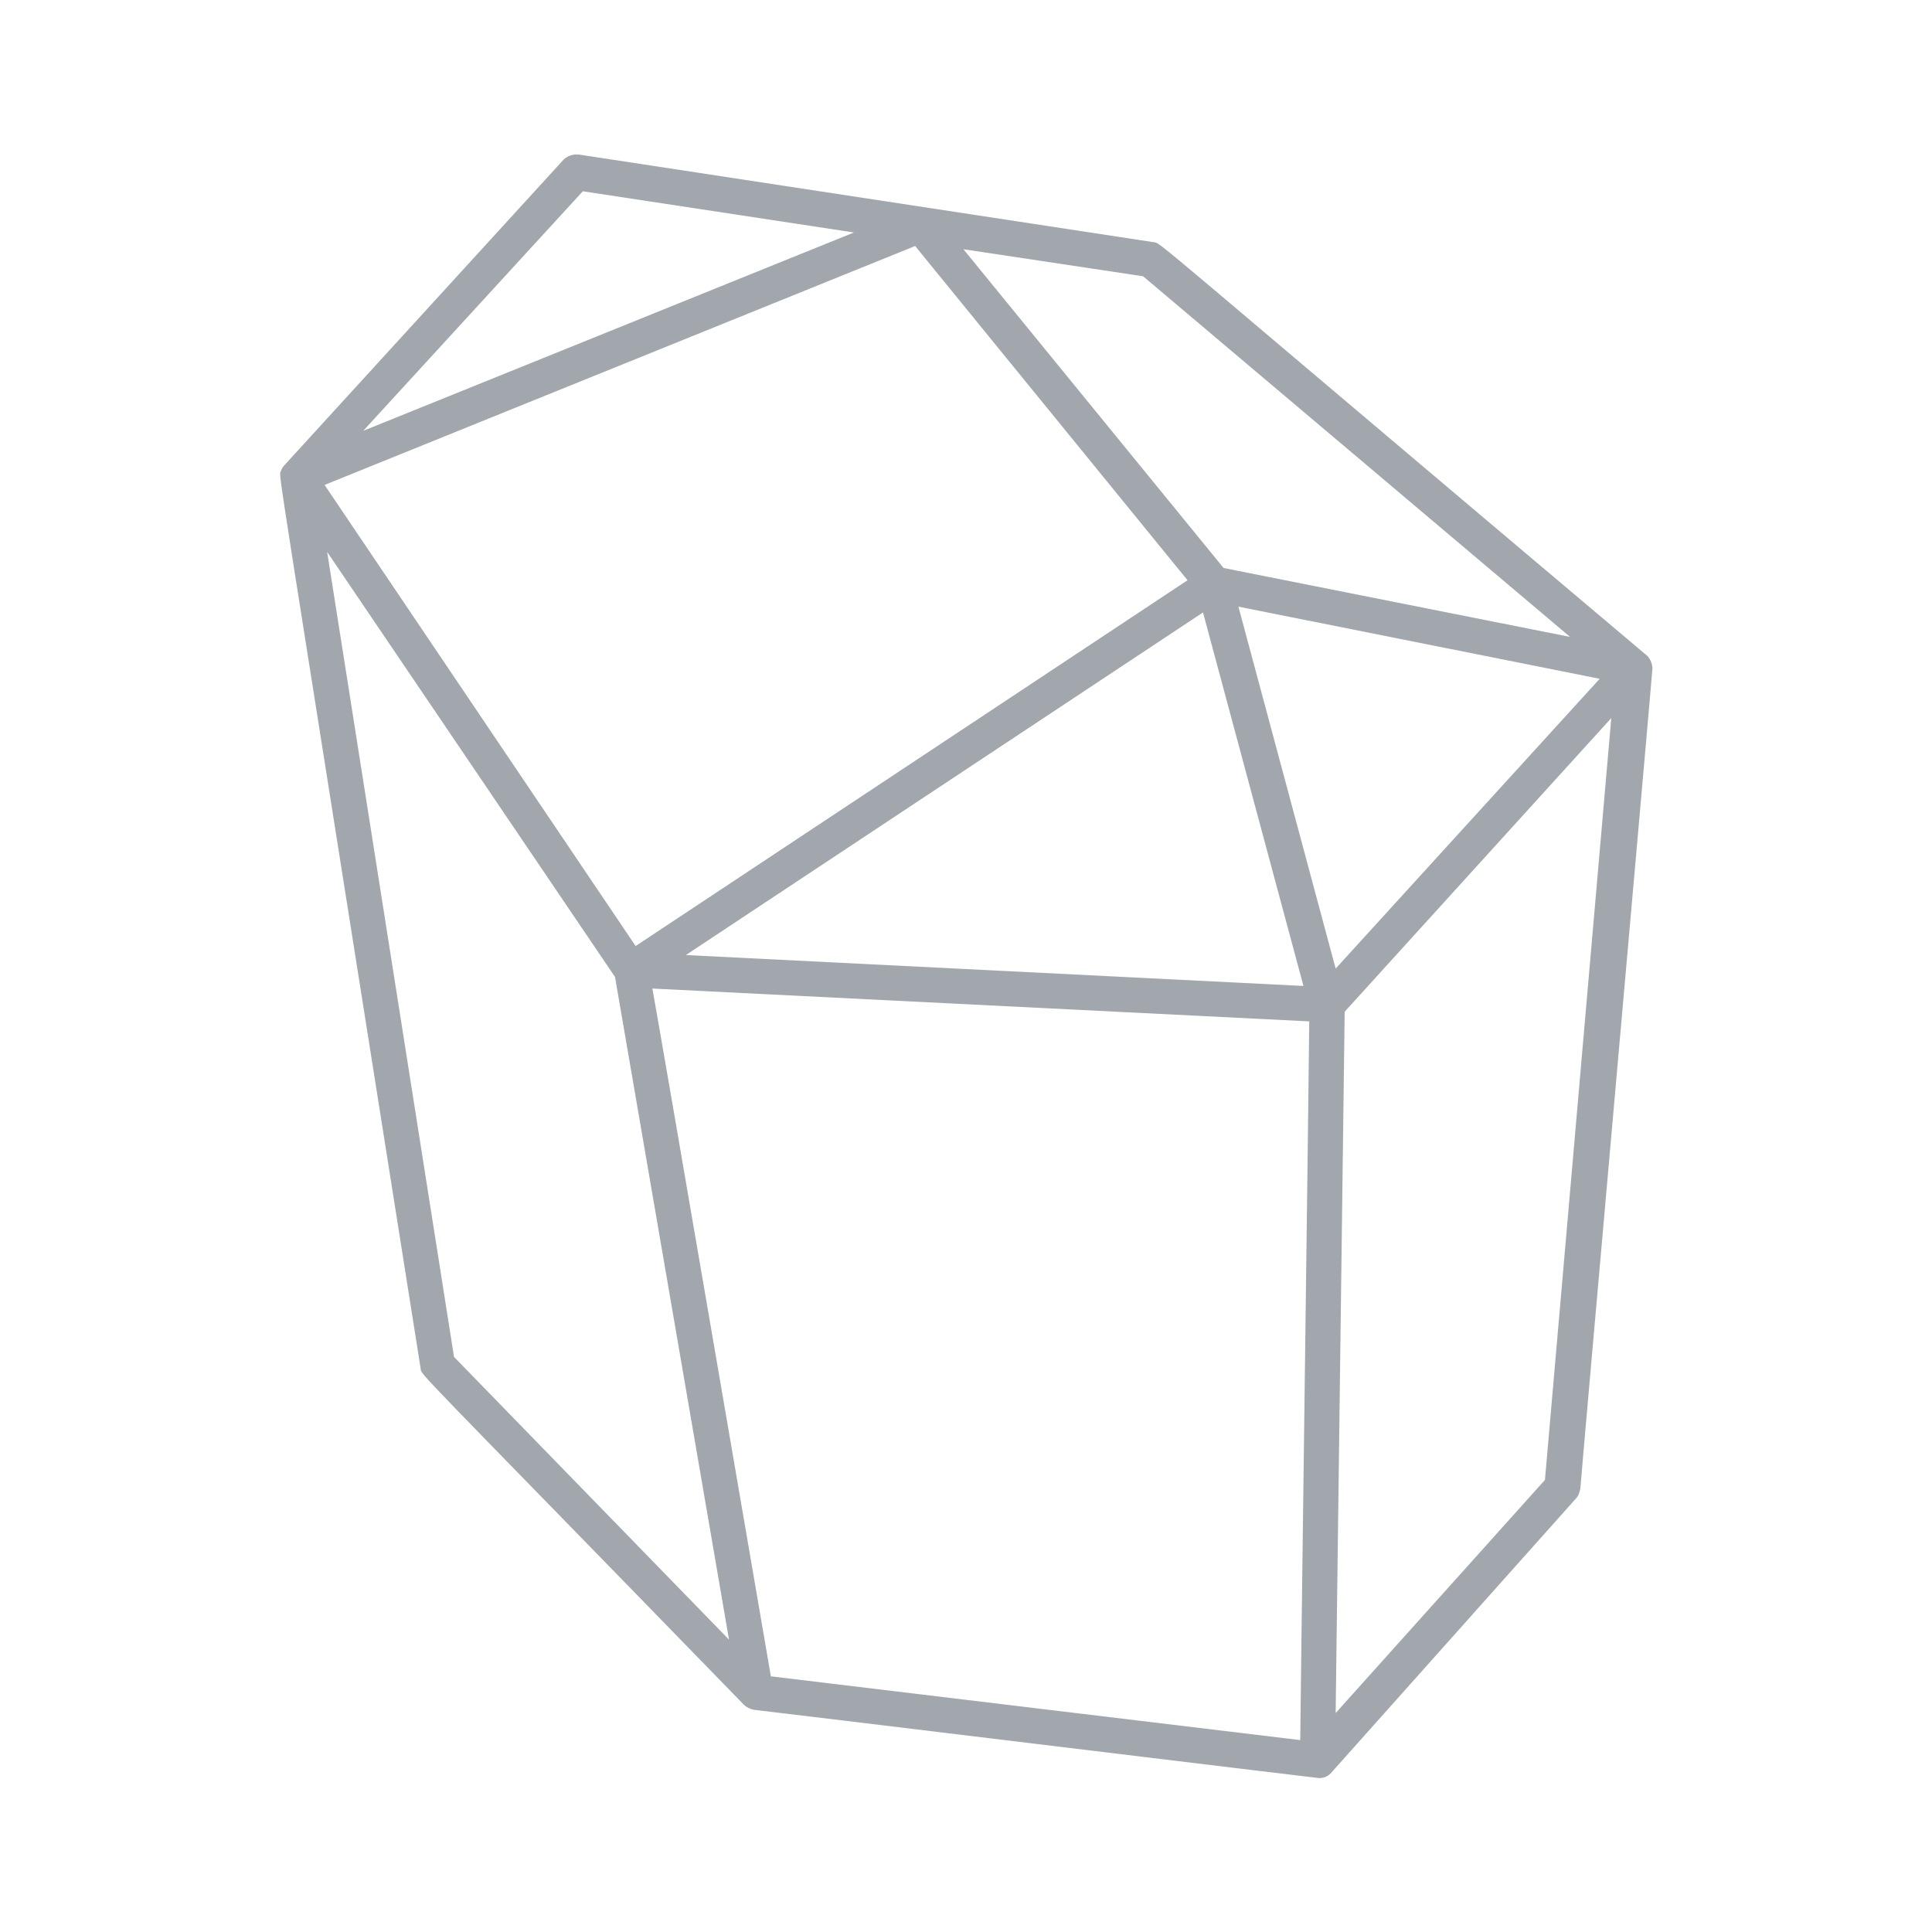
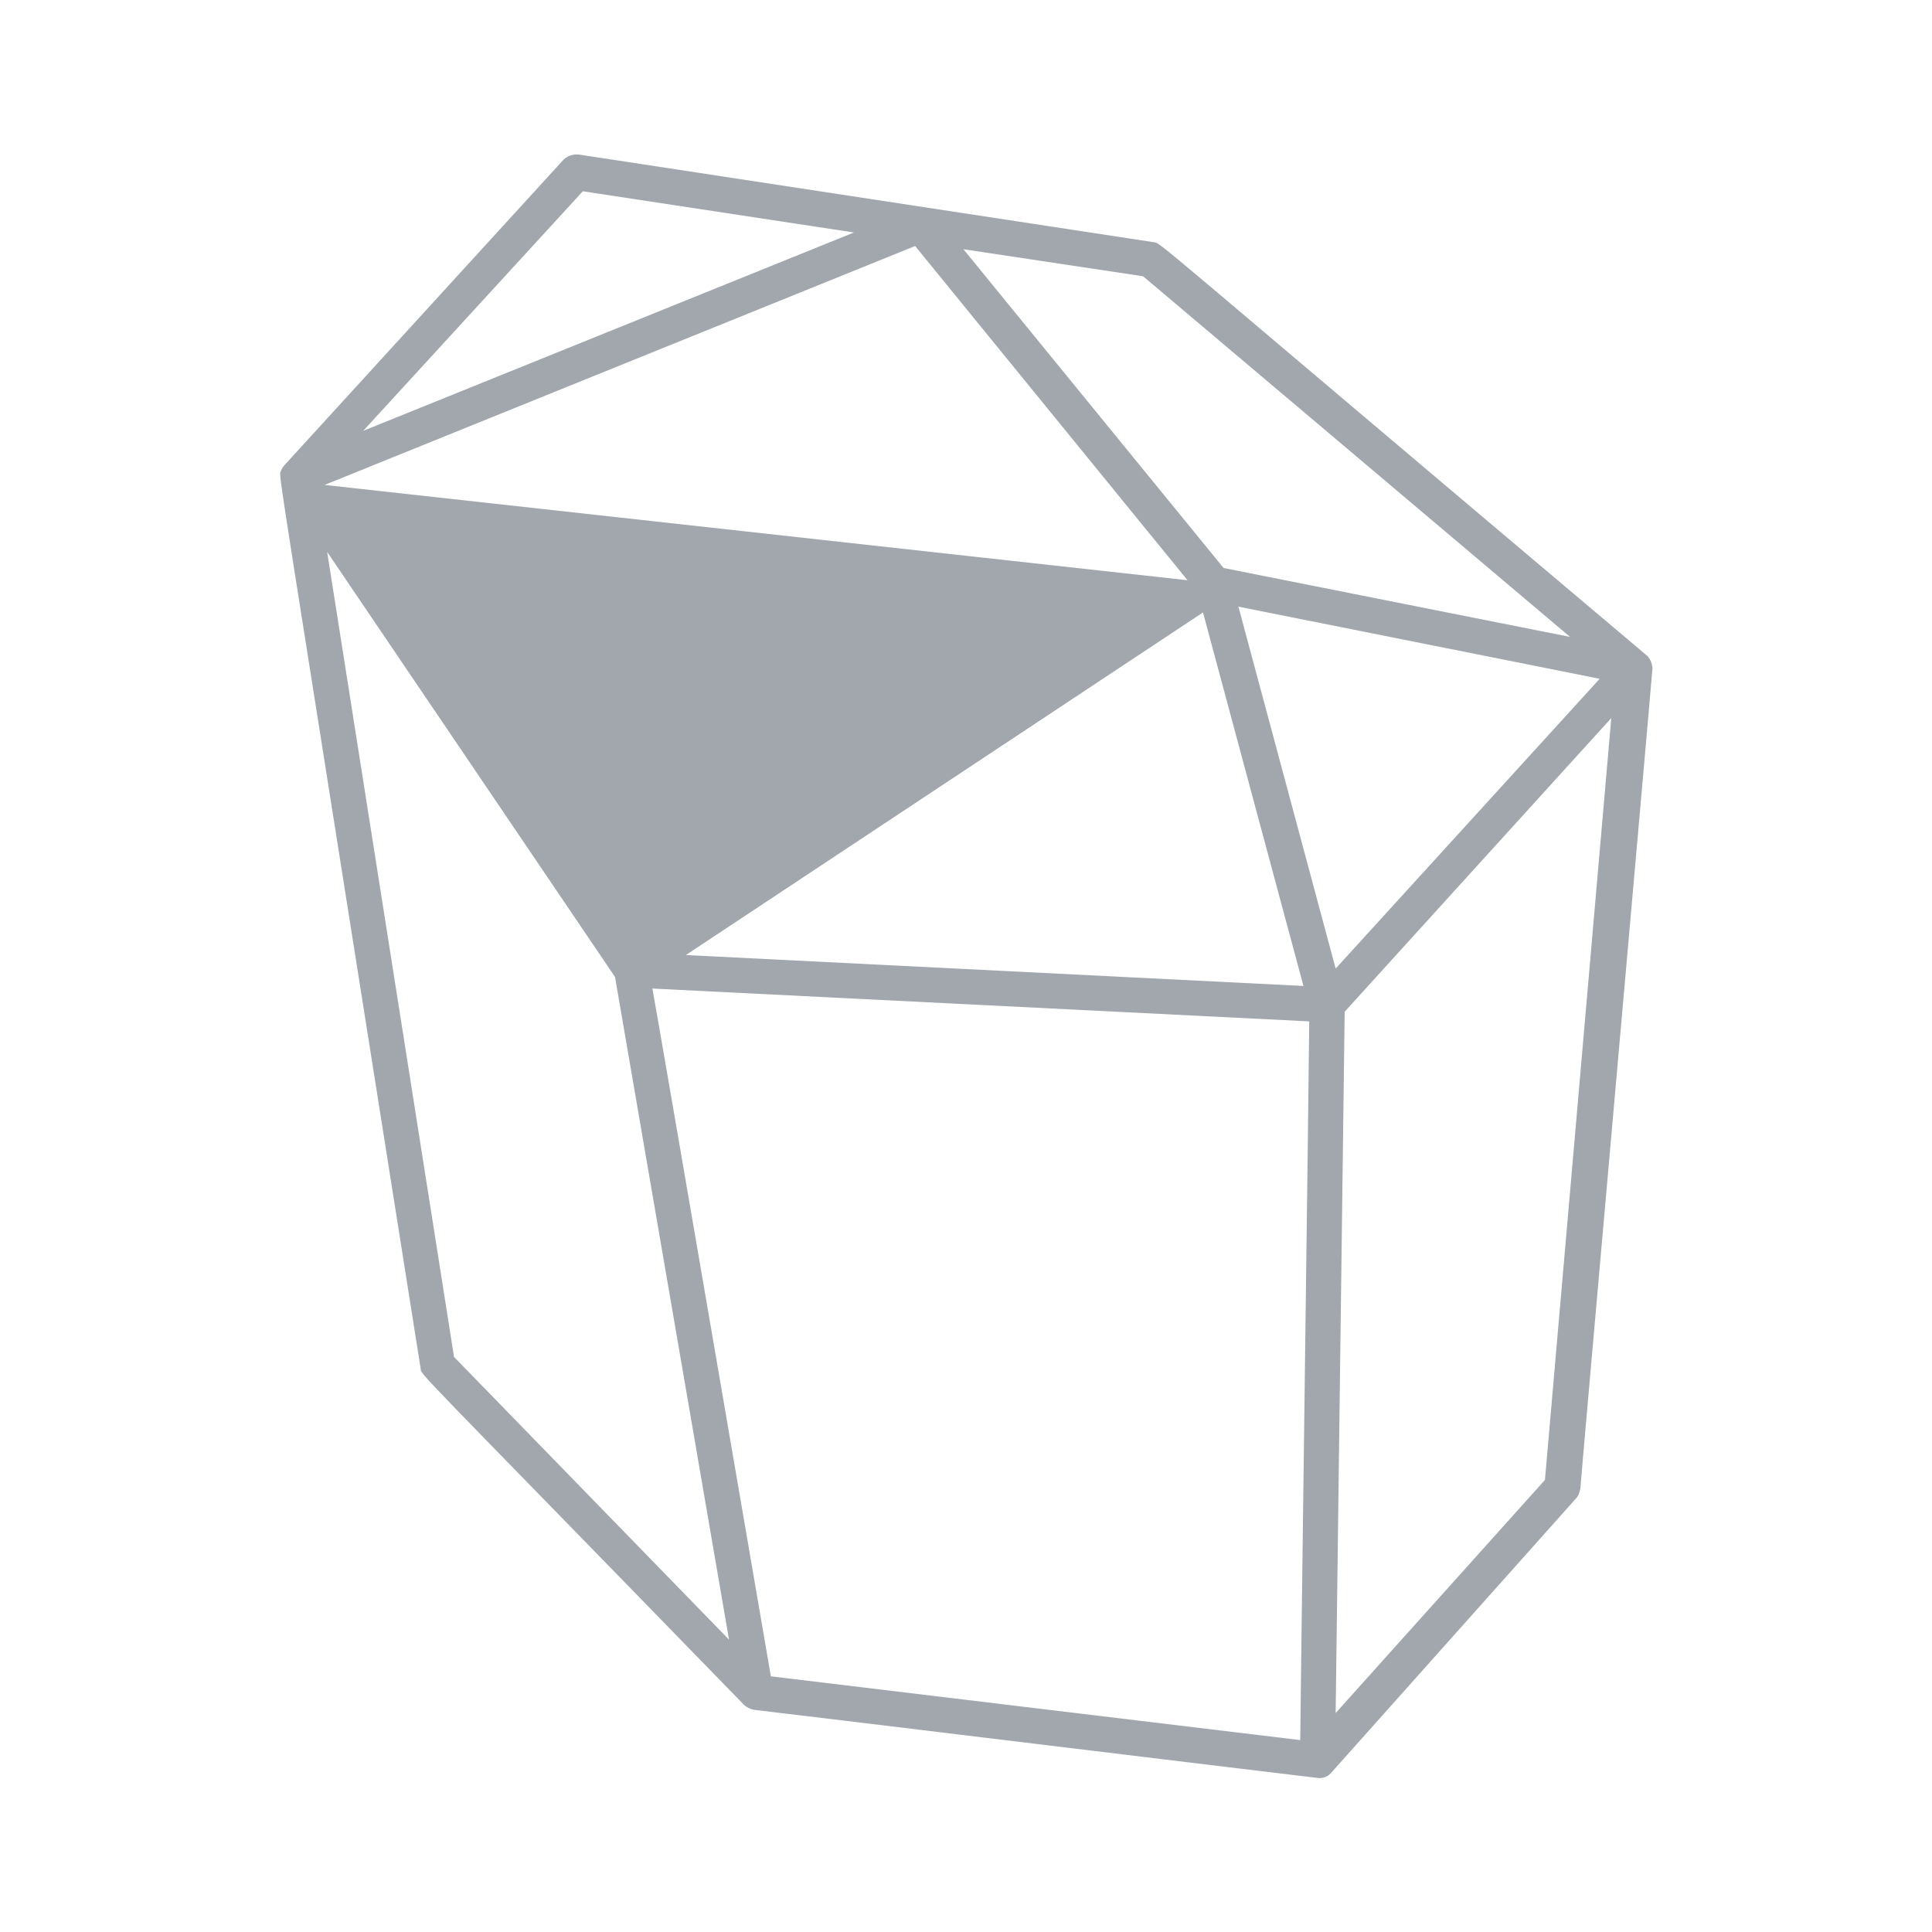
<svg xmlns="http://www.w3.org/2000/svg" version="1.1" id="Camada_1" x="0px" y="0px" viewBox="0 0 300 300" style="enable-background:new 0 0 300 300;" xml:space="preserve">
  <g id="Grupo_2909">
-     <path fill="#a1a7ad" id="Caminho_1427" class="st0" d="M255.5,101.6c-78.6-66.3-75.1-63.8-76.4-64L89.9,24c-0.9-0.1-1.8,0.2-2.4,0.8L44.2,72.2   c-0.3,0.3-0.5,0.7-0.6,1c-0.3,1-1.3-6.3,21.7,139.2c0.2,1.3-2.4-1.8,50.2,52.3c0.4,0.4,1,0.7,1.6,0.8c0.3,0,87.4,10.6,87.7,10.6   c0.7,0,1.3-0.2,1.8-0.7c0.2-0.2,37.9-42.5,38.1-42.7c0.4-0.4,0.6-1,0.7-1.6c0-0.7,11.2-126.8,11.2-127.4   C256.5,102.9,256.2,102.1,255.5,101.6z M201.9,270.2l-82.2-9.9c-1.1-6.3-17.3-100.9-18.4-106.8l102,5.1   C203.3,162,201.9,267.7,201.9,270.2L201.9,270.2z M184.4,90.1l-85.7,56.8L50.4,75.3l91.7-37.1L184.4,90.1z M186.8,95.1l15.6,58   l-95.9-4.8L186.8,95.1z M207.4,150.4l-15.1-56.2l56.1,11.2L207.4,150.4z M177.5,42.9l66.3,56L190,88.2l-40.4-49.5L177.5,42.9z    M90.5,29.7l42.1,6.4L56.4,66.9L90.5,29.7z M70.5,210.7l-19.7-125l44.7,66l17.7,102.9L70.5,210.7z M239.9,229.8L207.4,266   c0.1-6.1,1.3-102.9,1.4-108.9l41.4-45.6L239.9,229.8z" />
+     <path fill="#a1a7ad" id="Caminho_1427" class="st0" d="M255.5,101.6c-78.6-66.3-75.1-63.8-76.4-64L89.9,24c-0.9-0.1-1.8,0.2-2.4,0.8L44.2,72.2   c-0.3,0.3-0.5,0.7-0.6,1c-0.3,1-1.3-6.3,21.7,139.2c0.2,1.3-2.4-1.8,50.2,52.3c0.4,0.4,1,0.7,1.6,0.8c0.3,0,87.4,10.6,87.7,10.6   c0.7,0,1.3-0.2,1.8-0.7c0.2-0.2,37.9-42.5,38.1-42.7c0.4-0.4,0.6-1,0.7-1.6c0-0.7,11.2-126.8,11.2-127.4   C256.5,102.9,256.2,102.1,255.5,101.6z M201.9,270.2l-82.2-9.9c-1.1-6.3-17.3-100.9-18.4-106.8l102,5.1   C203.3,162,201.9,267.7,201.9,270.2L201.9,270.2z M184.4,90.1L50.4,75.3l91.7-37.1L184.4,90.1z M186.8,95.1l15.6,58   l-95.9-4.8L186.8,95.1z M207.4,150.4l-15.1-56.2l56.1,11.2L207.4,150.4z M177.5,42.9l66.3,56L190,88.2l-40.4-49.5L177.5,42.9z    M90.5,29.7l42.1,6.4L56.4,66.9L90.5,29.7z M70.5,210.7l-19.7-125l44.7,66l17.7,102.9L70.5,210.7z M239.9,229.8L207.4,266   c0.1-6.1,1.3-102.9,1.4-108.9l41.4-45.6L239.9,229.8z" />
  </g>
</svg>